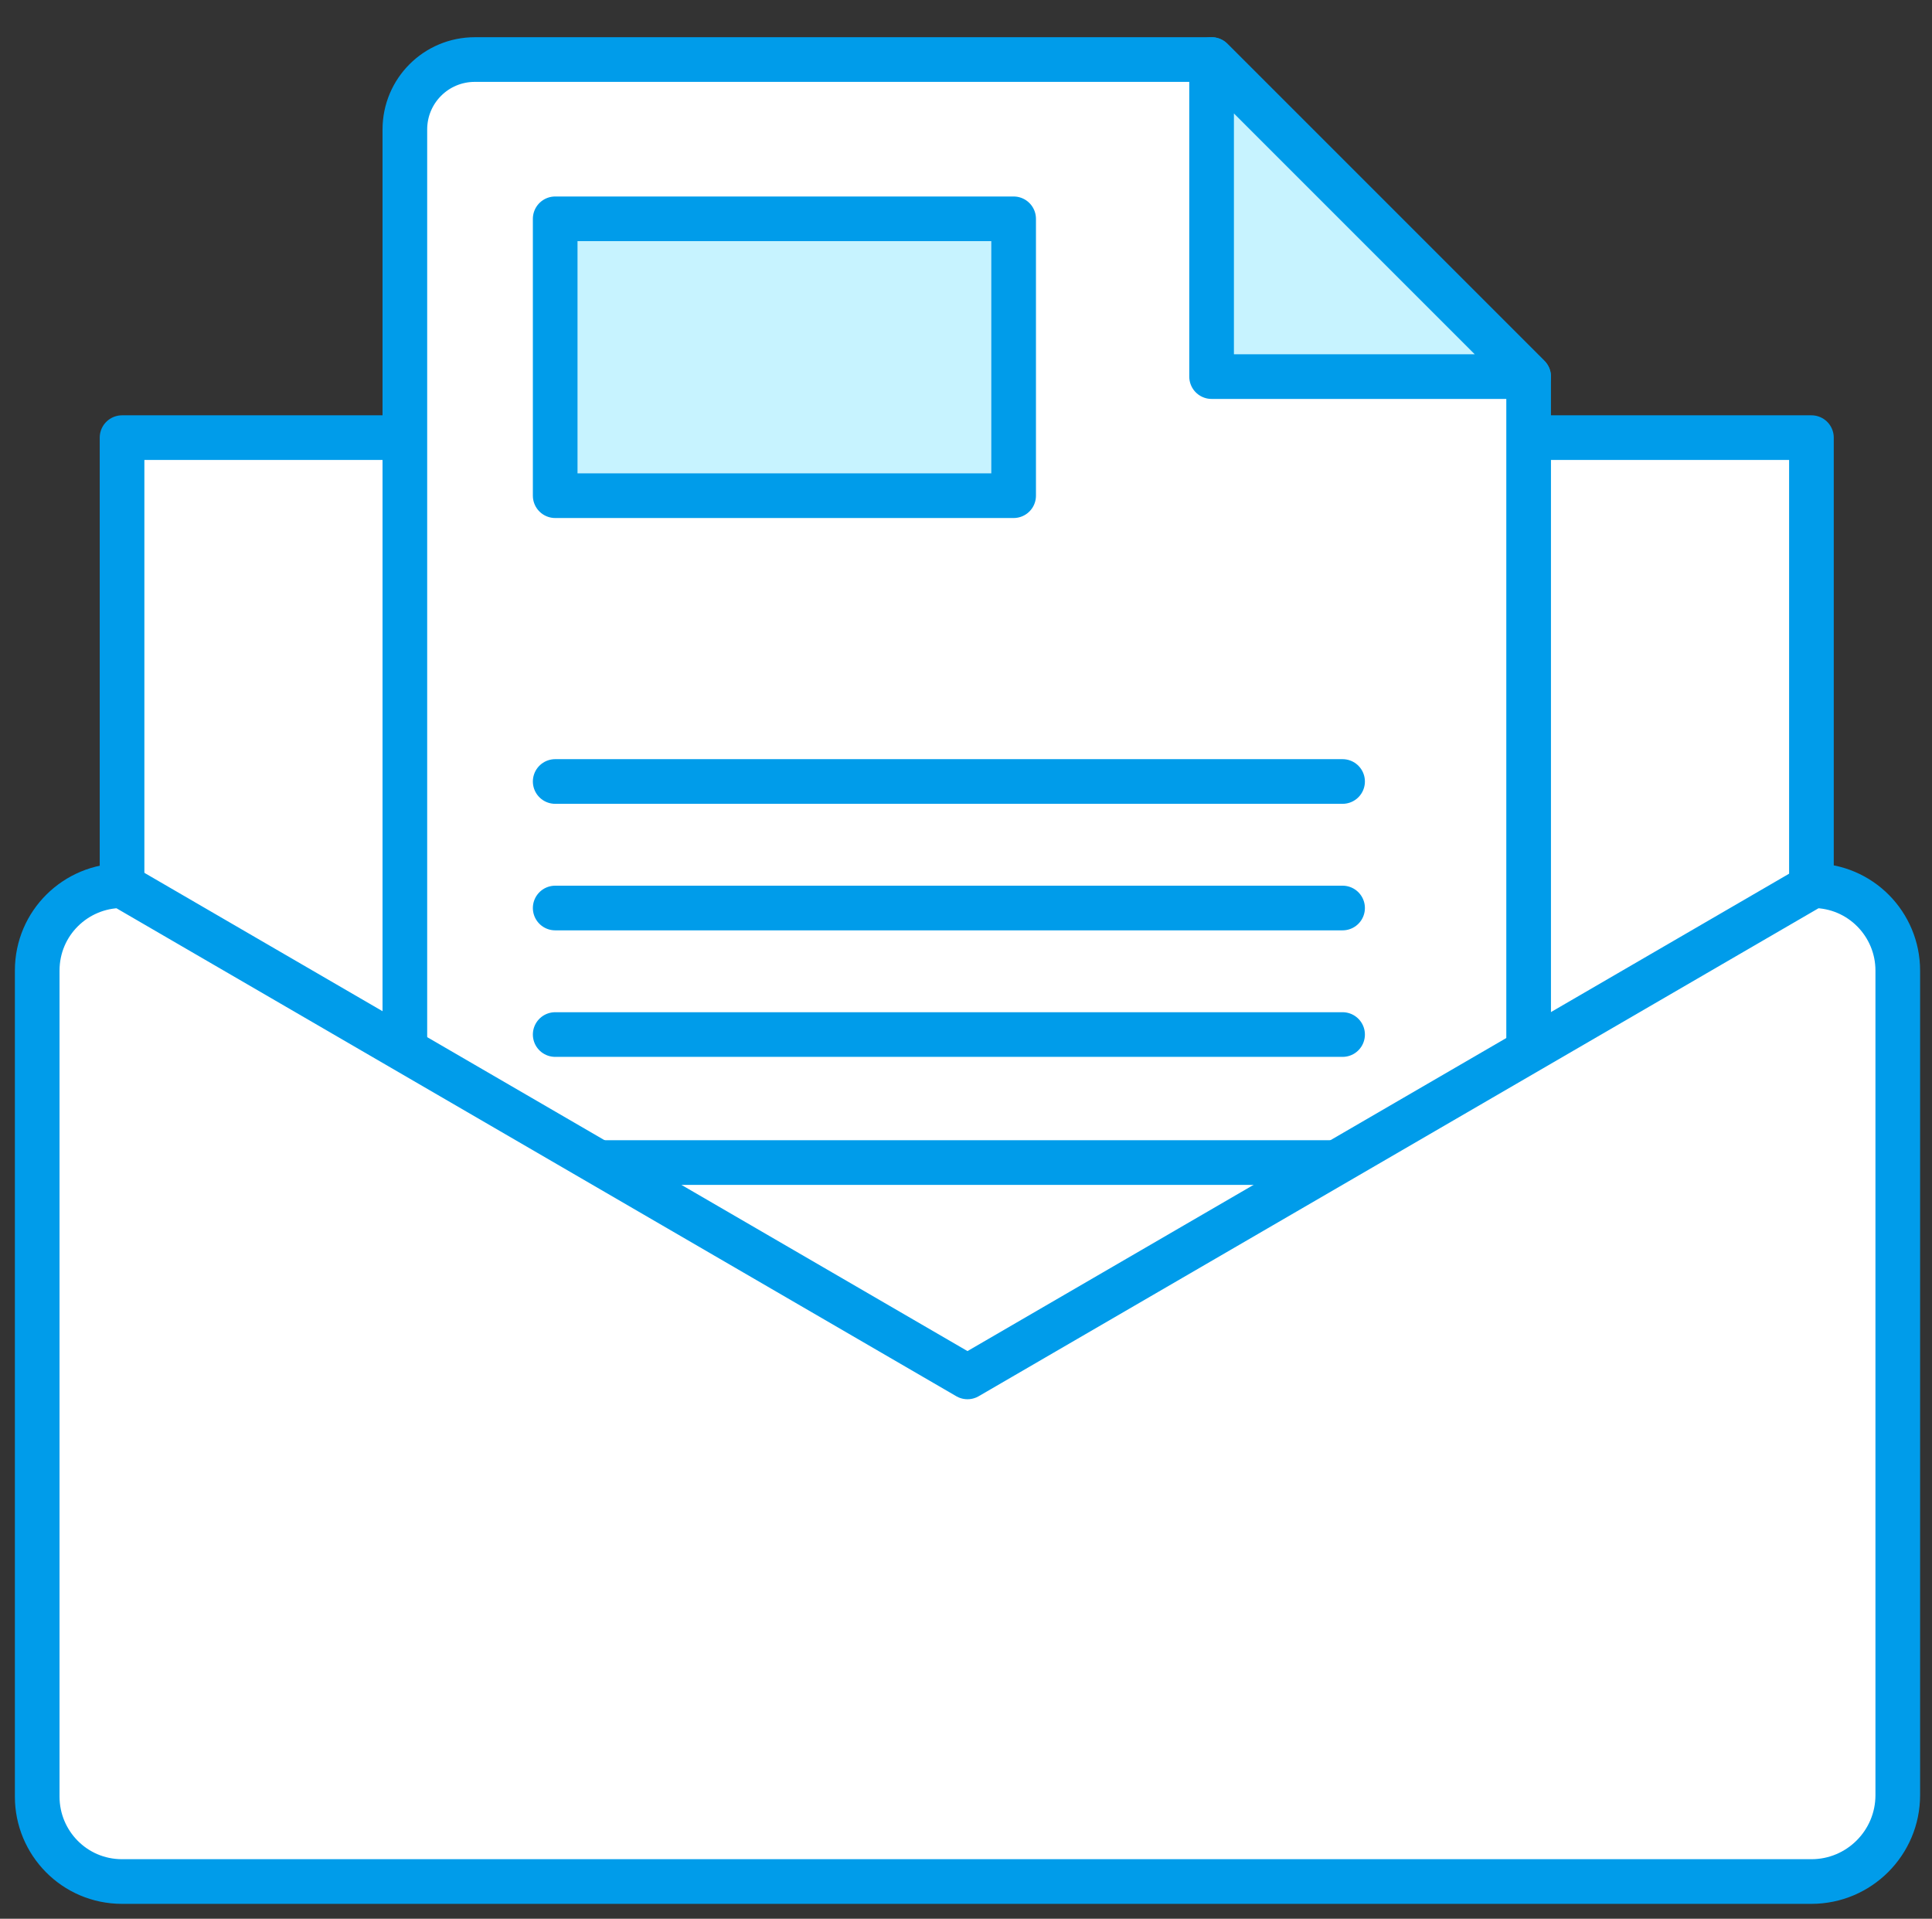
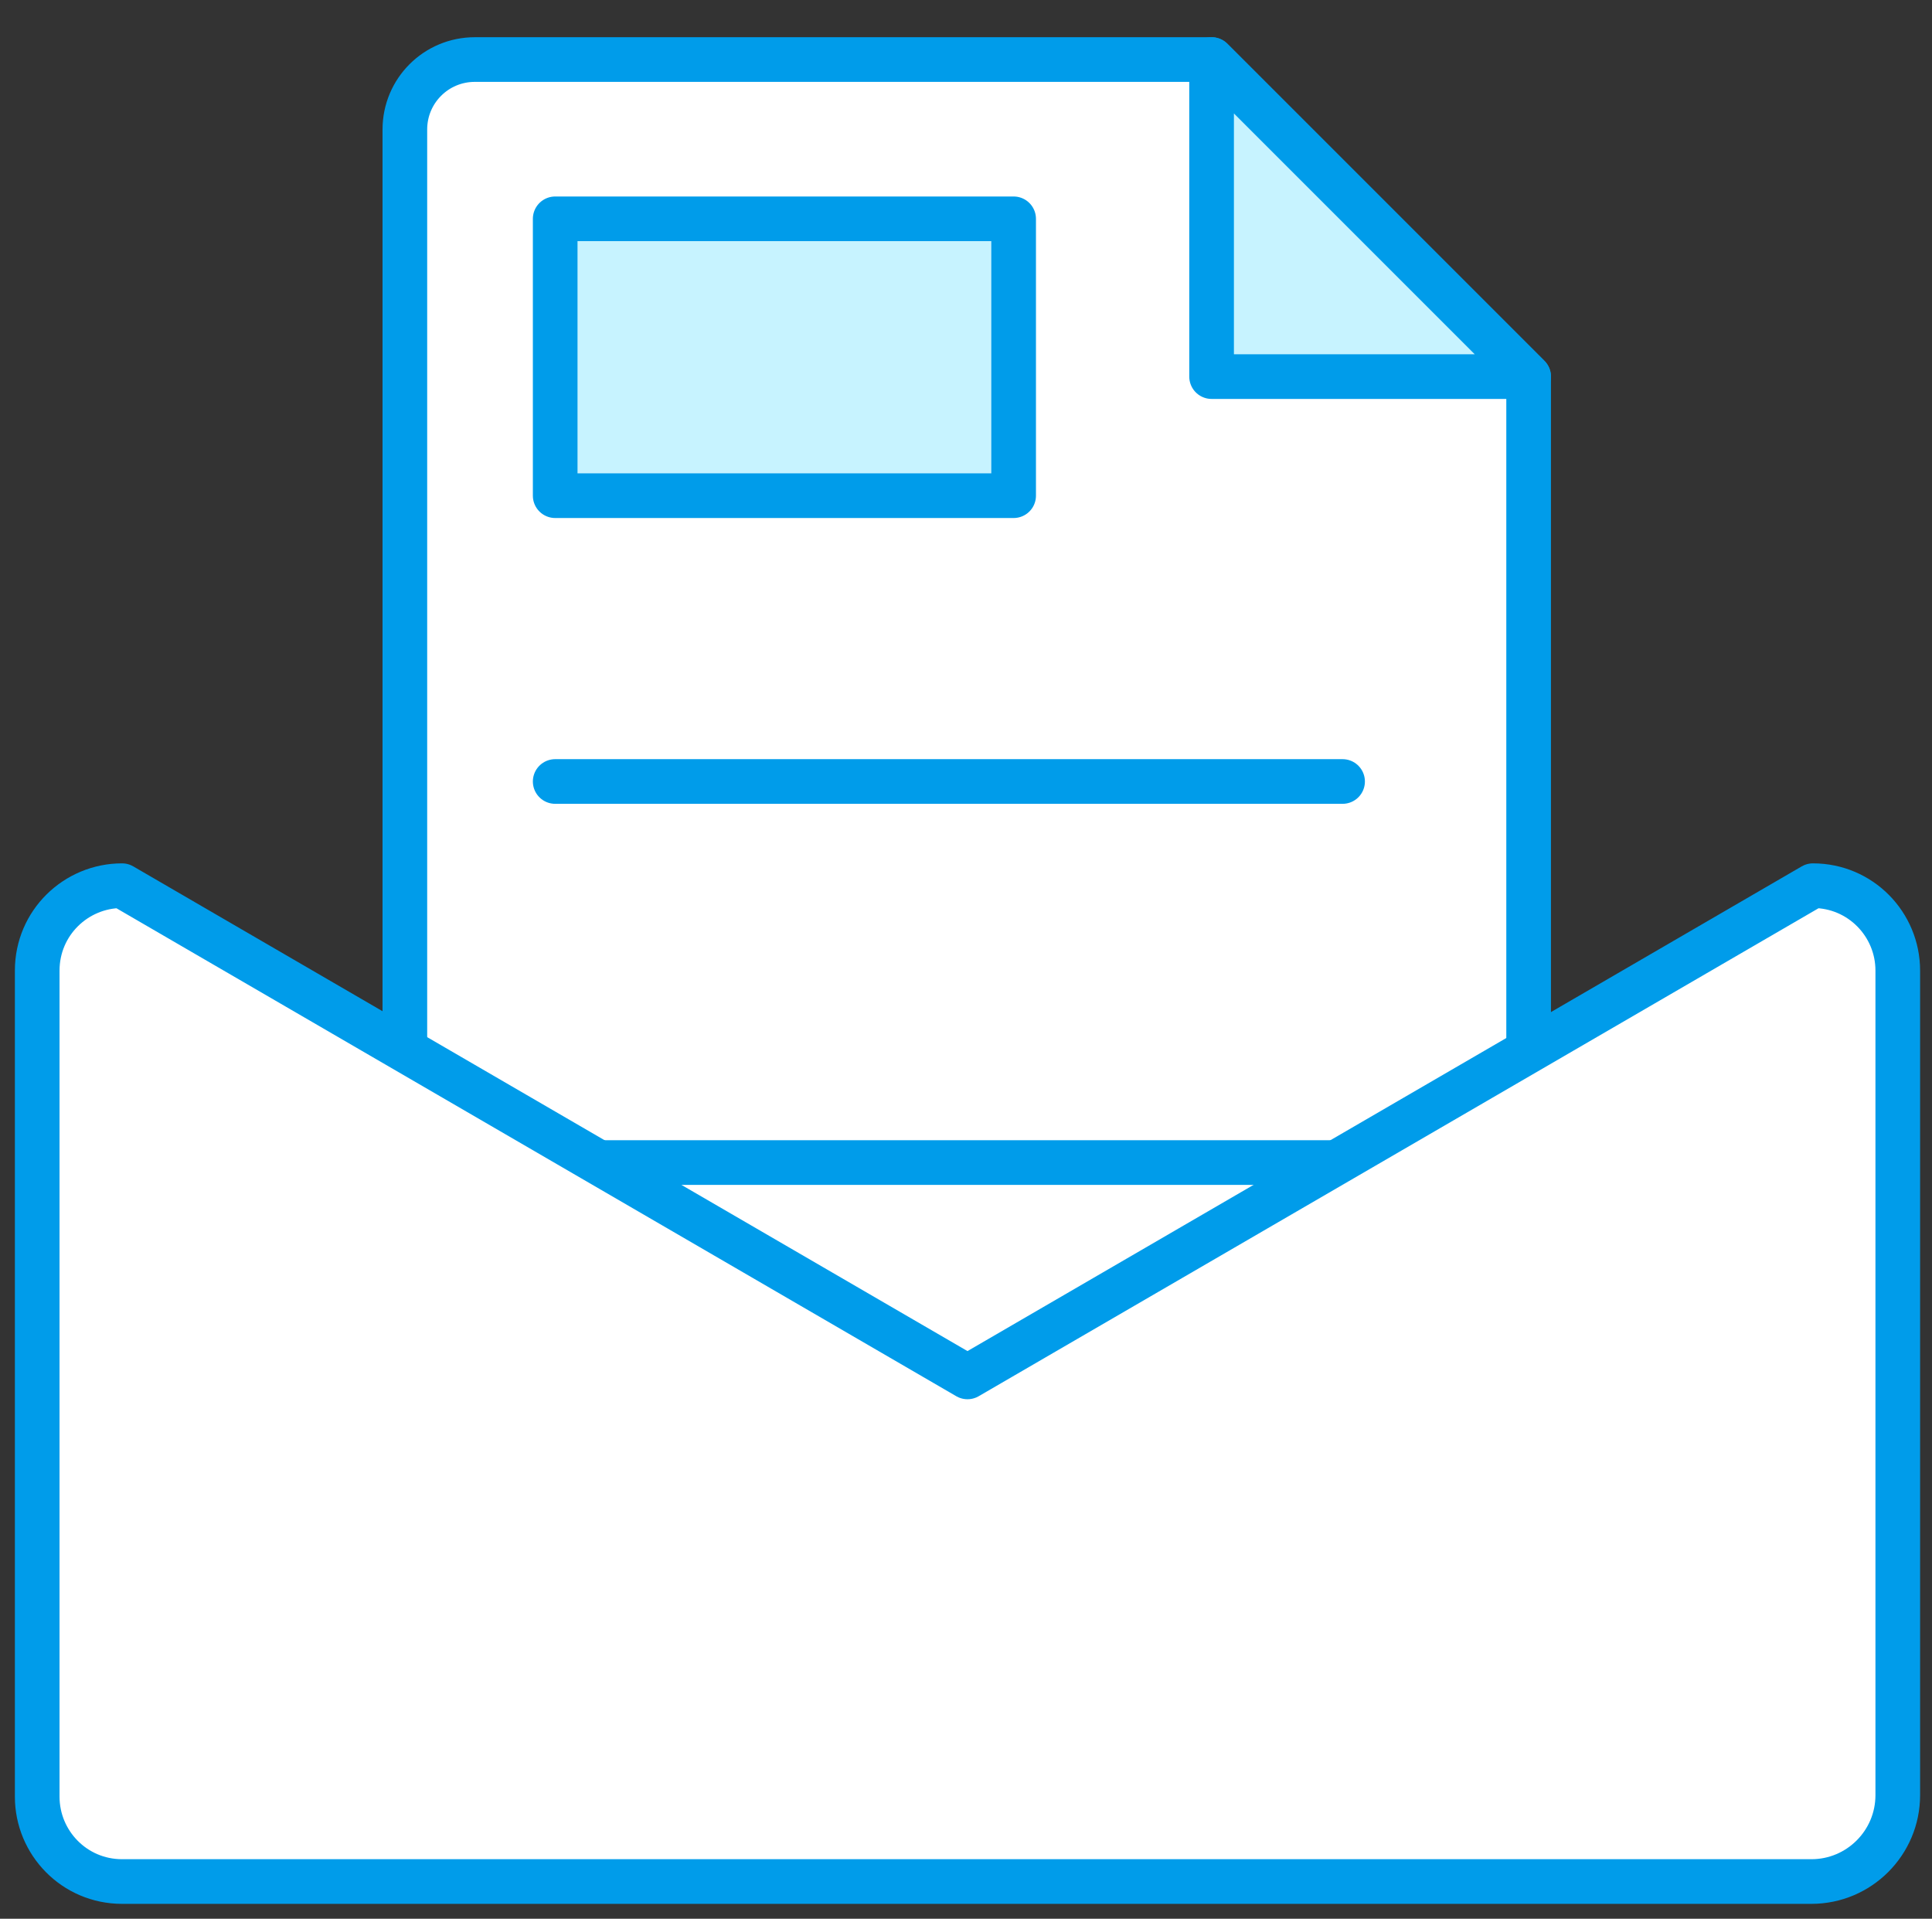
<svg xmlns="http://www.w3.org/2000/svg" version="1.1" id="Camada_1" x="0px" y="0px" viewBox="0 0 129.8 128.9" enable-background="new 0 0 129.8 128.9" xml:space="preserve">
  <rect x="0" y="0" width="129.8" height="128.9" fill="#333333" stroke="none" />
-   <rect x="8.2" y="29.4" fill="#FFFFFF" stroke="#009CEA" stroke-width="3" stroke-linecap="round" stroke-linejoin="round" stroke-miterlimit="10" width="113.5" height="68.3" />
  <g>
-     <path fill="#FFFFFF" stroke="#009CEA" stroke-width="3" stroke-linecap="round" stroke-linejoin="round" stroke-miterlimit="10" d="   M218.5,175.2c-0.7-26.6-22.5-47.9-49.5-47.9c-26.6,0-48.3,20.8-49.4,46.9c-0.1,0.7-0.1,1.4-0.1,2.1c0,9.3,2.6,18,7.1,25.4   l-8.9,26.3l27.4-8.7c7.1,3.9,15.3,6.1,23.9,6.1c27.3,0,49.5-21.9,49.5-49.1C218.6,176,218.5,175.6,218.5,175.2z M169.1,217.8   c-8.4,0-16.3-2.5-22.9-6.8l-16,5.1l5.1-15.4c-5-6.8-7.9-15.2-7.9-24.2c0-1.3,0.1-2.6,0.3-4c2-20.9,19.8-37.3,41.4-37.3   c21.9,0,39.8,16.8,41.5,38.1c0.1,1.1,0.1,2.2,0.1,3.2C210.7,199.2,192,217.8,169.1,217.8z" />
-   </g>
+     </g>
  <g>
    <path fill="#FFFFFF" stroke="#009CEA" stroke-width="3" stroke-linecap="round" stroke-linejoin="round" stroke-miterlimit="10" d="   M81.4,4H31.9c-2.6,0-4.7,2.1-4.7,4.7v98.2c0,2.6,2.1,4.7,4.7,4.7H98c2.6,0,4.7-2.1,4.7-4.7V25.3L81.4,4z" />
    <polygon fill="#C7F3FF" stroke="#009CEA" stroke-width="3" stroke-linecap="round" stroke-linejoin="round" stroke-miterlimit="10" points="   102.7,25.3 81.4,25.3 81.4,4  " />
    <g>
      <line fill="#C7F3FF" stroke="#009CEA" stroke-width="3" stroke-linecap="round" stroke-linejoin="round" stroke-miterlimit="10" x1="90.2" y1="52.5" x2="37.3" y2="52.5" />
-       <line fill="#C7F3FF" stroke="#009CEA" stroke-width="3" stroke-linecap="round" stroke-linejoin="round" stroke-miterlimit="10" x1="90.2" y1="61" x2="37.3" y2="61" />
-       <line fill="#C7F3FF" stroke="#009CEA" stroke-width="3" stroke-linecap="round" stroke-linejoin="round" stroke-miterlimit="10" x1="90.2" y1="69.5" x2="37.3" y2="69.5" />
      <line fill="#C7F3FF" stroke="#009CEA" stroke-width="3" stroke-linecap="round" stroke-linejoin="round" stroke-miterlimit="10" x1="90.2" y1="78.1" x2="37.3" y2="78.1" />
    </g>
    <rect x="37.3" y="14.7" fill="#C7F3FF" stroke="#009CEA" stroke-width="3" stroke-linecap="round" stroke-linejoin="round" stroke-miterlimit="10" width="30.8" height="18.6" />
  </g>
  <path fill="#FFFFFF" stroke="#009CEA" stroke-width="3" stroke-linecap="round" stroke-linejoin="round" stroke-miterlimit="10" d="  M121.7,126.4H8.2c-3.2,0-5.7-2.6-5.7-5.7V65.2c0-3.2,2.6-5.7,5.7-5.7l56.8,33l56.8-33c3.2,0,5.7,2.6,5.7,5.7v55.4  C127.5,123.8,124.9,126.4,121.7,126.4z" />
</svg>